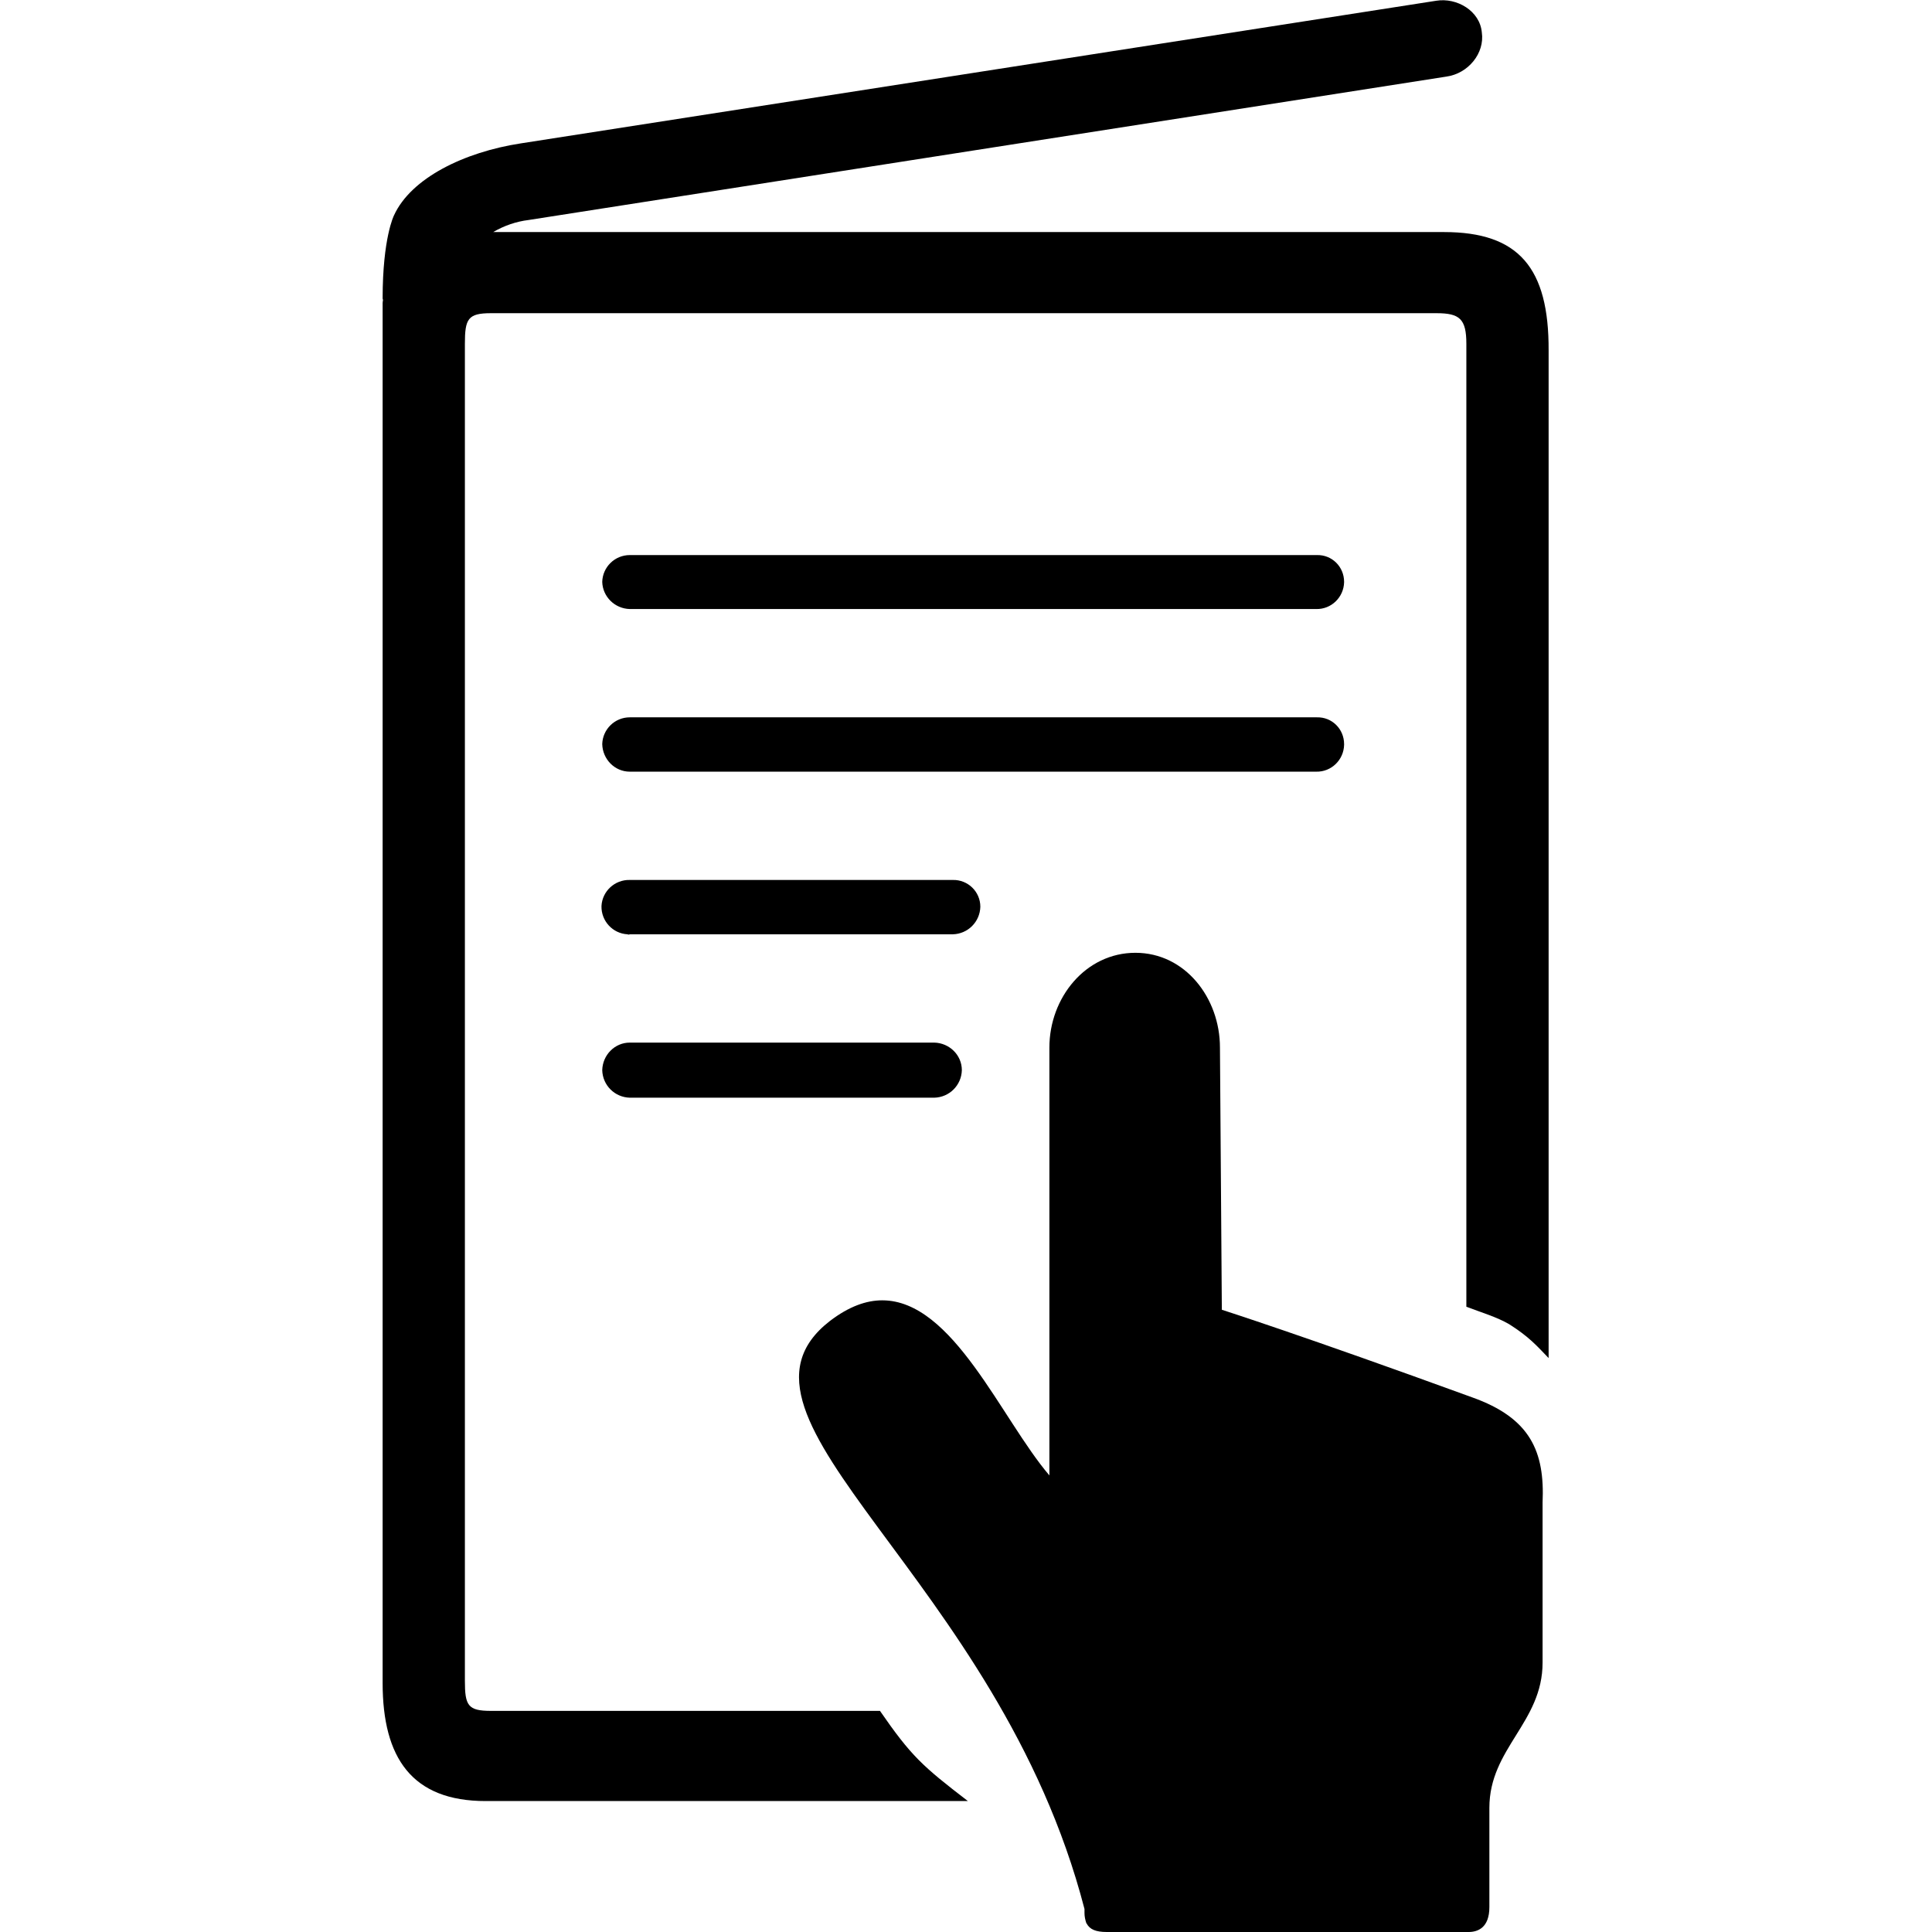
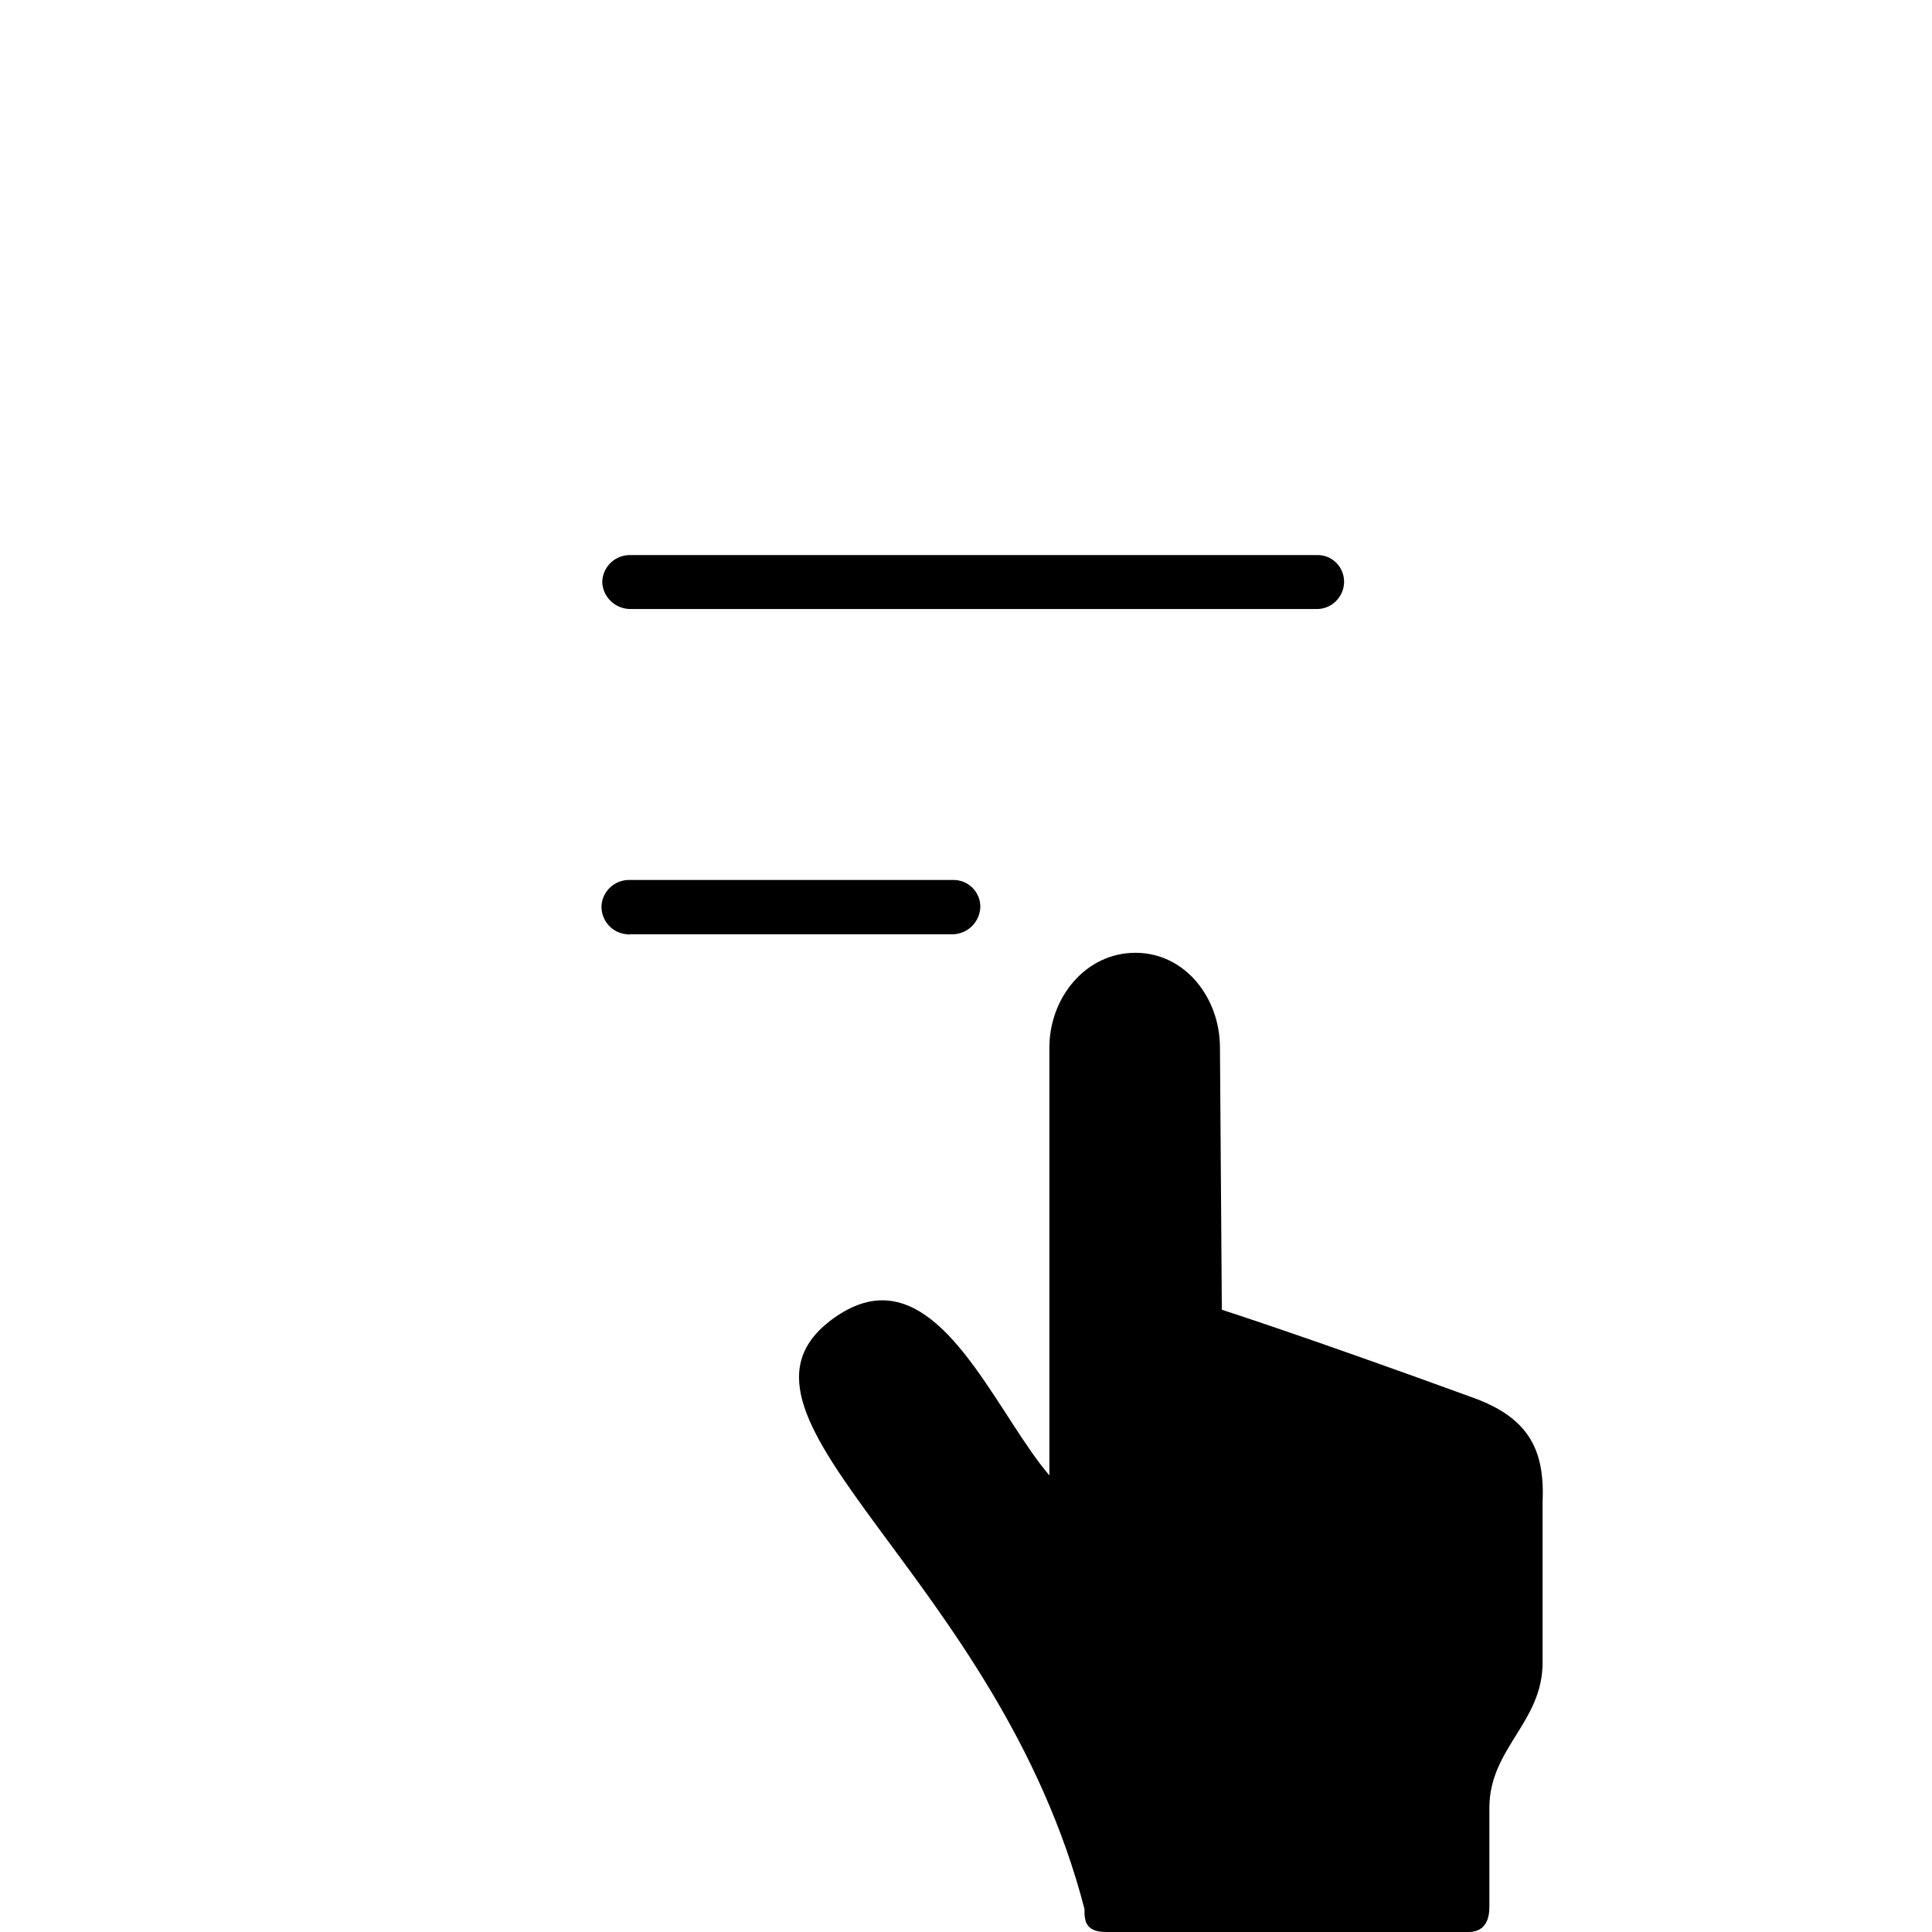
<svg xmlns="http://www.w3.org/2000/svg" version="1.1" id="Camada_1" x="0px" y="0px" viewBox="0 0 512 512" style="enable-background:new 0 0 512 512;" xml:space="preserve">
  <path d="M166.9,161.4h181.9c4,0.1,7.3-3.1,7.4-7.1c0,0,0-0.1,0-0.1c0-4-3.2-7.2-7.2-7.1c-0.1,0-0.2,0-0.2,0H166.9  c-4,0-7.2,3.2-7.3,7.1C159.7,158.1,162.9,161.3,166.9,161.4z" />
-   <path d="M166.9,204.5h181.9c4,0.1,7.3-3.1,7.4-7.1c0-0.1,0-0.1,0-0.2c0-4-3.2-7.2-7.2-7.1c-0.1,0-0.2,0-0.2,0H166.9  c-4,0-7.2,3.2-7.3,7.1C159.7,201.2,162.9,204.5,166.9,204.5z" />
  <path d="M390.1,370.3c-44.7-16.3-66.3-23.2-66.3-23.2l-0.5-69.5c0-13.1-9.2-25.1-22.4-25.1s-22.8,11.9-22.8,25.1V391  c-12.8-15-25.5-46.4-44.3-46.4c-4.2,0-8.8,1.6-13.9,5.5c-33.3,25.9,44.7,67.8,67.5,155.8v1.1c0,0.9,0.2,1.8,0.5,2.7  c0.1,0,0.1,0,0.1,0.1c0.8,1.5,2.4,2.2,5.3,2.2h95.9c2.4,0,5.5-1.1,5.5-6.6v-26.3c0-15.8,14.1-22.6,14.1-38.5v-42.4  C409.4,384.7,405.6,375.8,390.1,370.3z" />
-   <path d="M166.9,290.9h80.7c4-0.1,7.2-3.3,7.3-7.3c0-4-3.3-7.2-7.3-7.3h-80.7c-4,0-7.2,3.3-7.3,7.3  C159.7,287.6,162.9,290.8,166.9,290.9z" />
-   <path d="M382.7,61.5h-252c2.9-1.7,6.1-2.8,9.4-3.2c0.1,0,243.2-38,243.2-38c5.8-0.8,10.2-6.2,9.4-11.7c-0.5-5.7-6.6-9.3-12.1-8.4  L138,38c-15,2.3-29.1,9.2-33.6,19.1c0,0-3,5.9-3,22c0,0.1,0.1,0.3,0.1,0.4s-0.1,0.5-0.1,0.8V446c0,19.9,7.8,31.3,27.3,31.3h127.8  c-12.1-9.3-15-11.9-23.3-23.9H130.1c-6.1,0-6.9-1.4-6.9-8V91.1c0-6.6,0.8-8.1,6.9-8.1h250.6c6.1,0,7.9,1.5,7.9,8.1v255.2  c4.2,1.6,8,2.7,11.3,4.6c5.4,3.4,7.5,5.9,10.5,9v-267C410.5,71,402.5,61.5,382.7,61.5z" />
  <path d="M166.9,247.6h85.6c4-0.1,7.2-3.3,7.3-7.3c0-4-3.3-7.2-7.3-7.1h-85.6c-4-0.1-7.3,3-7.5,6.9c-0.1,4,3,7.3,6.9,7.5  C166.5,247.7,166.7,247.7,166.9,247.6z" />
</svg>